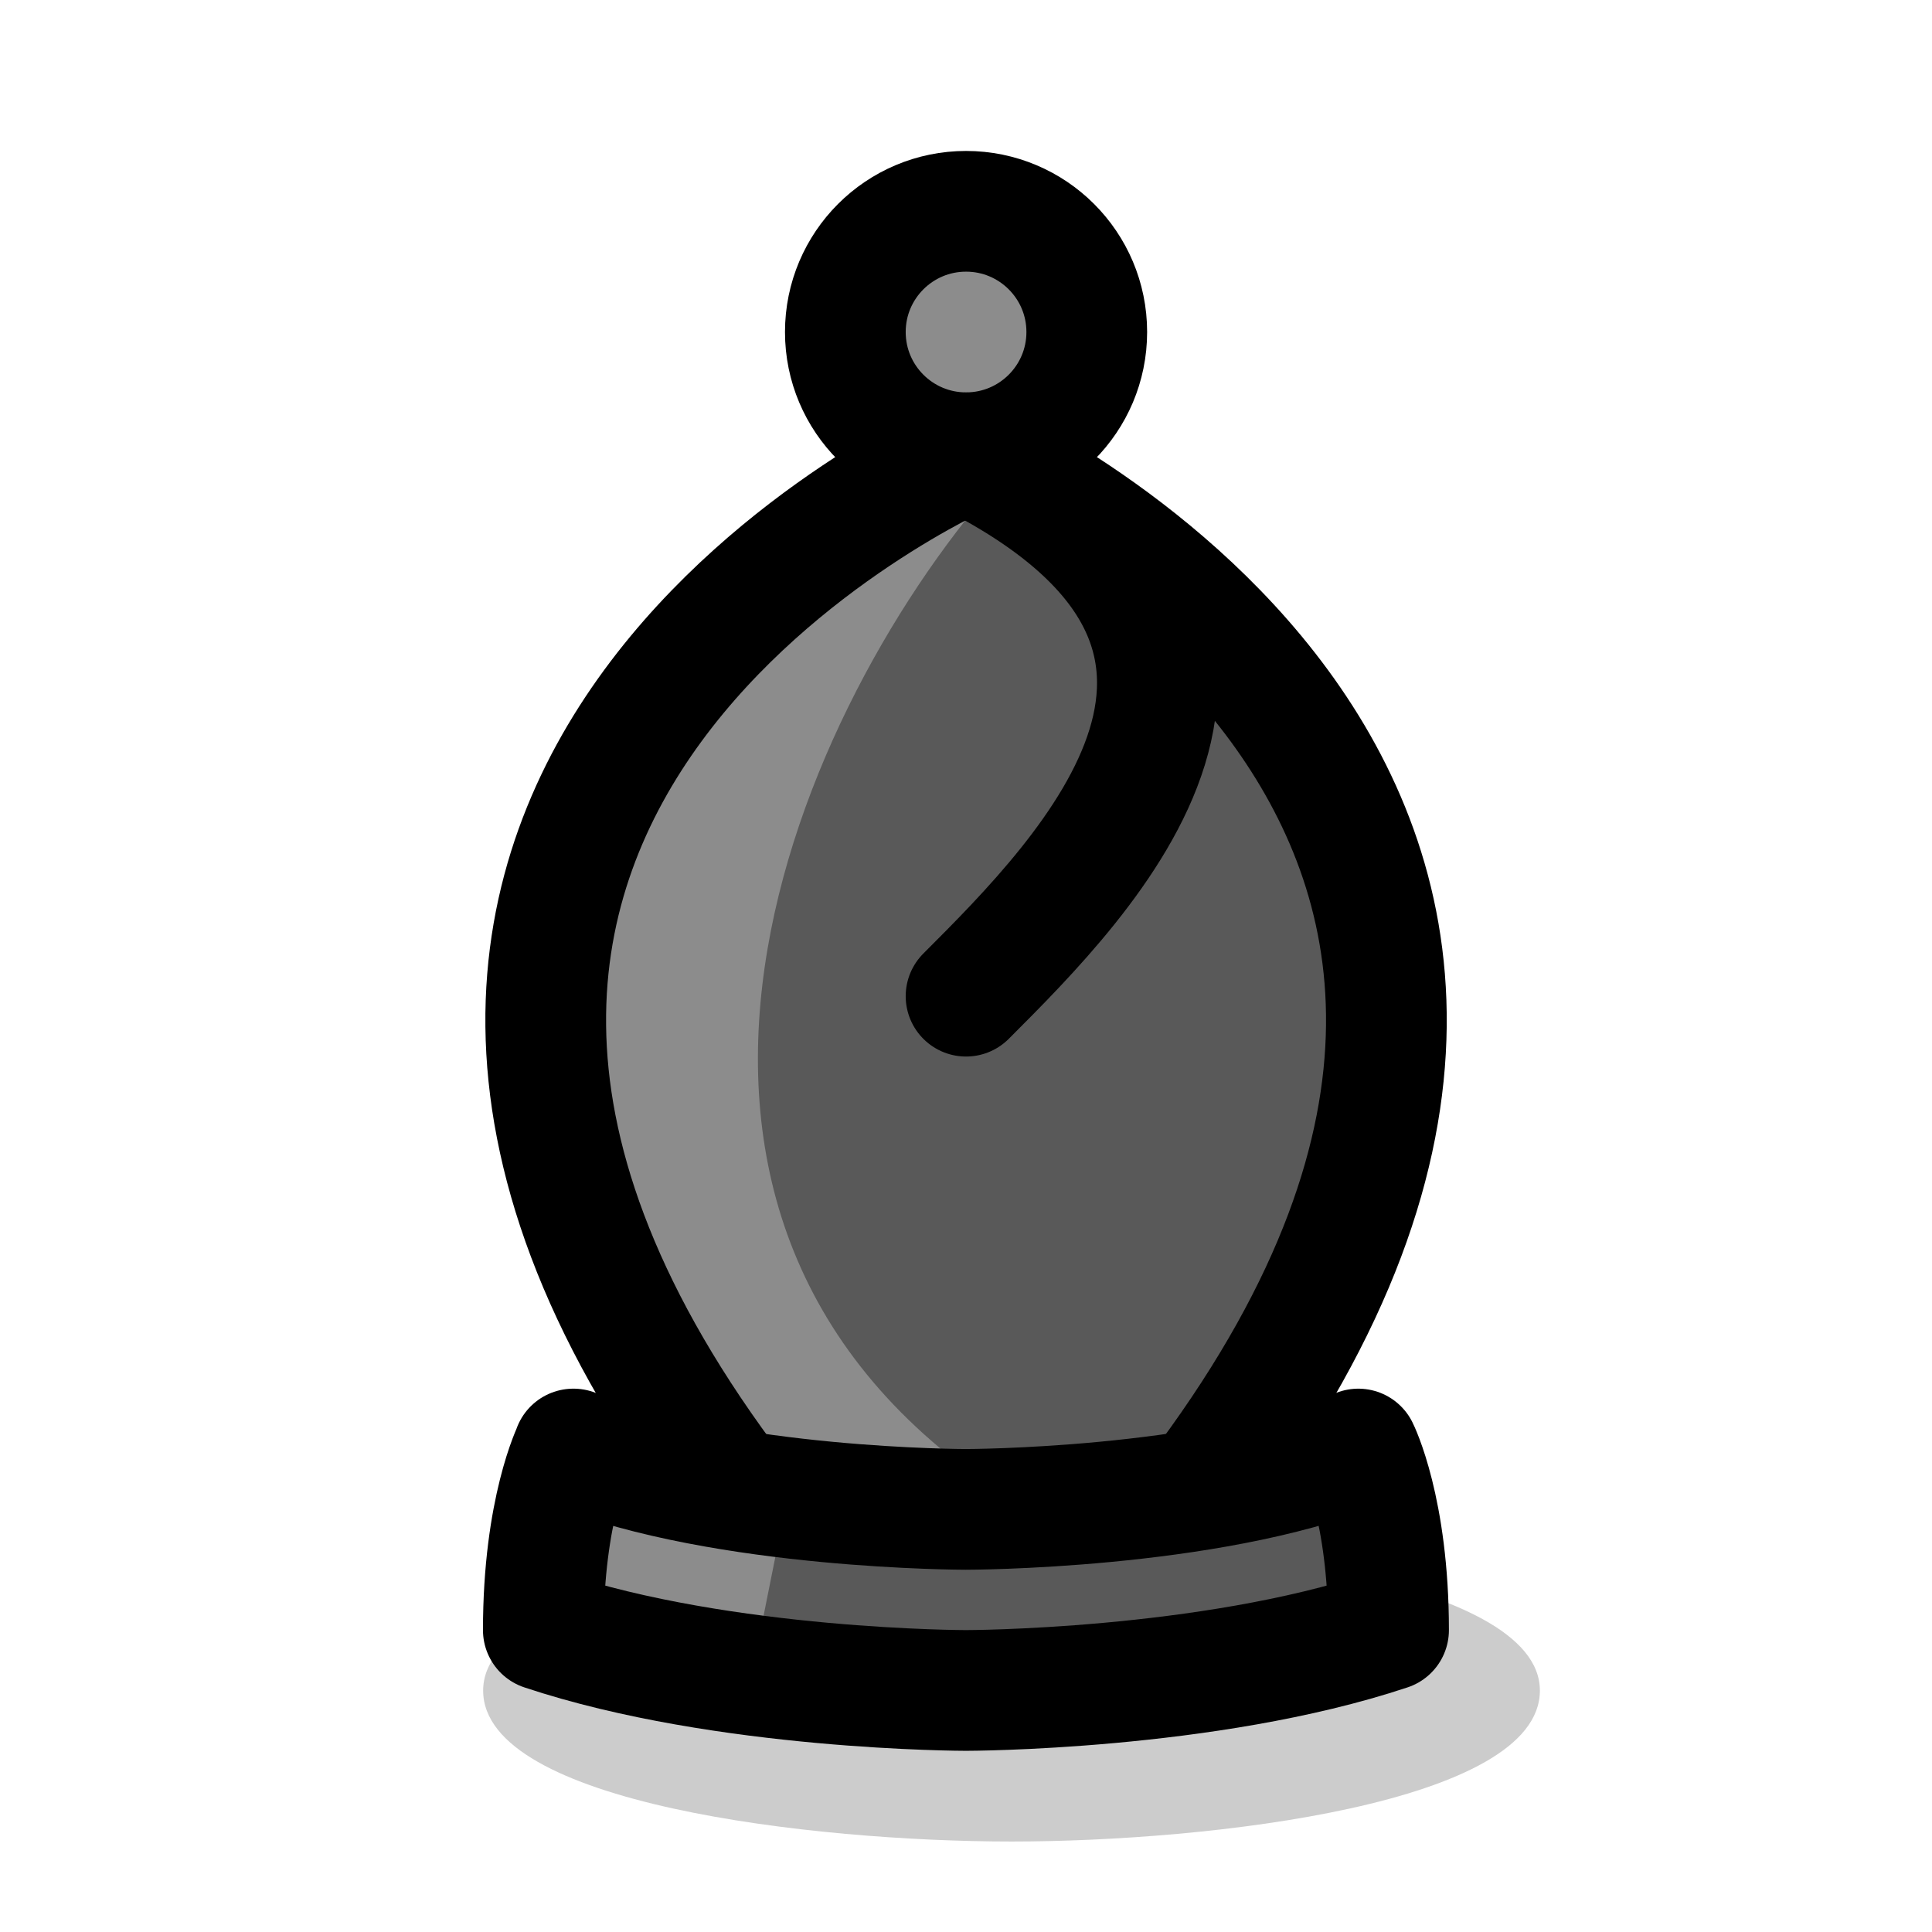
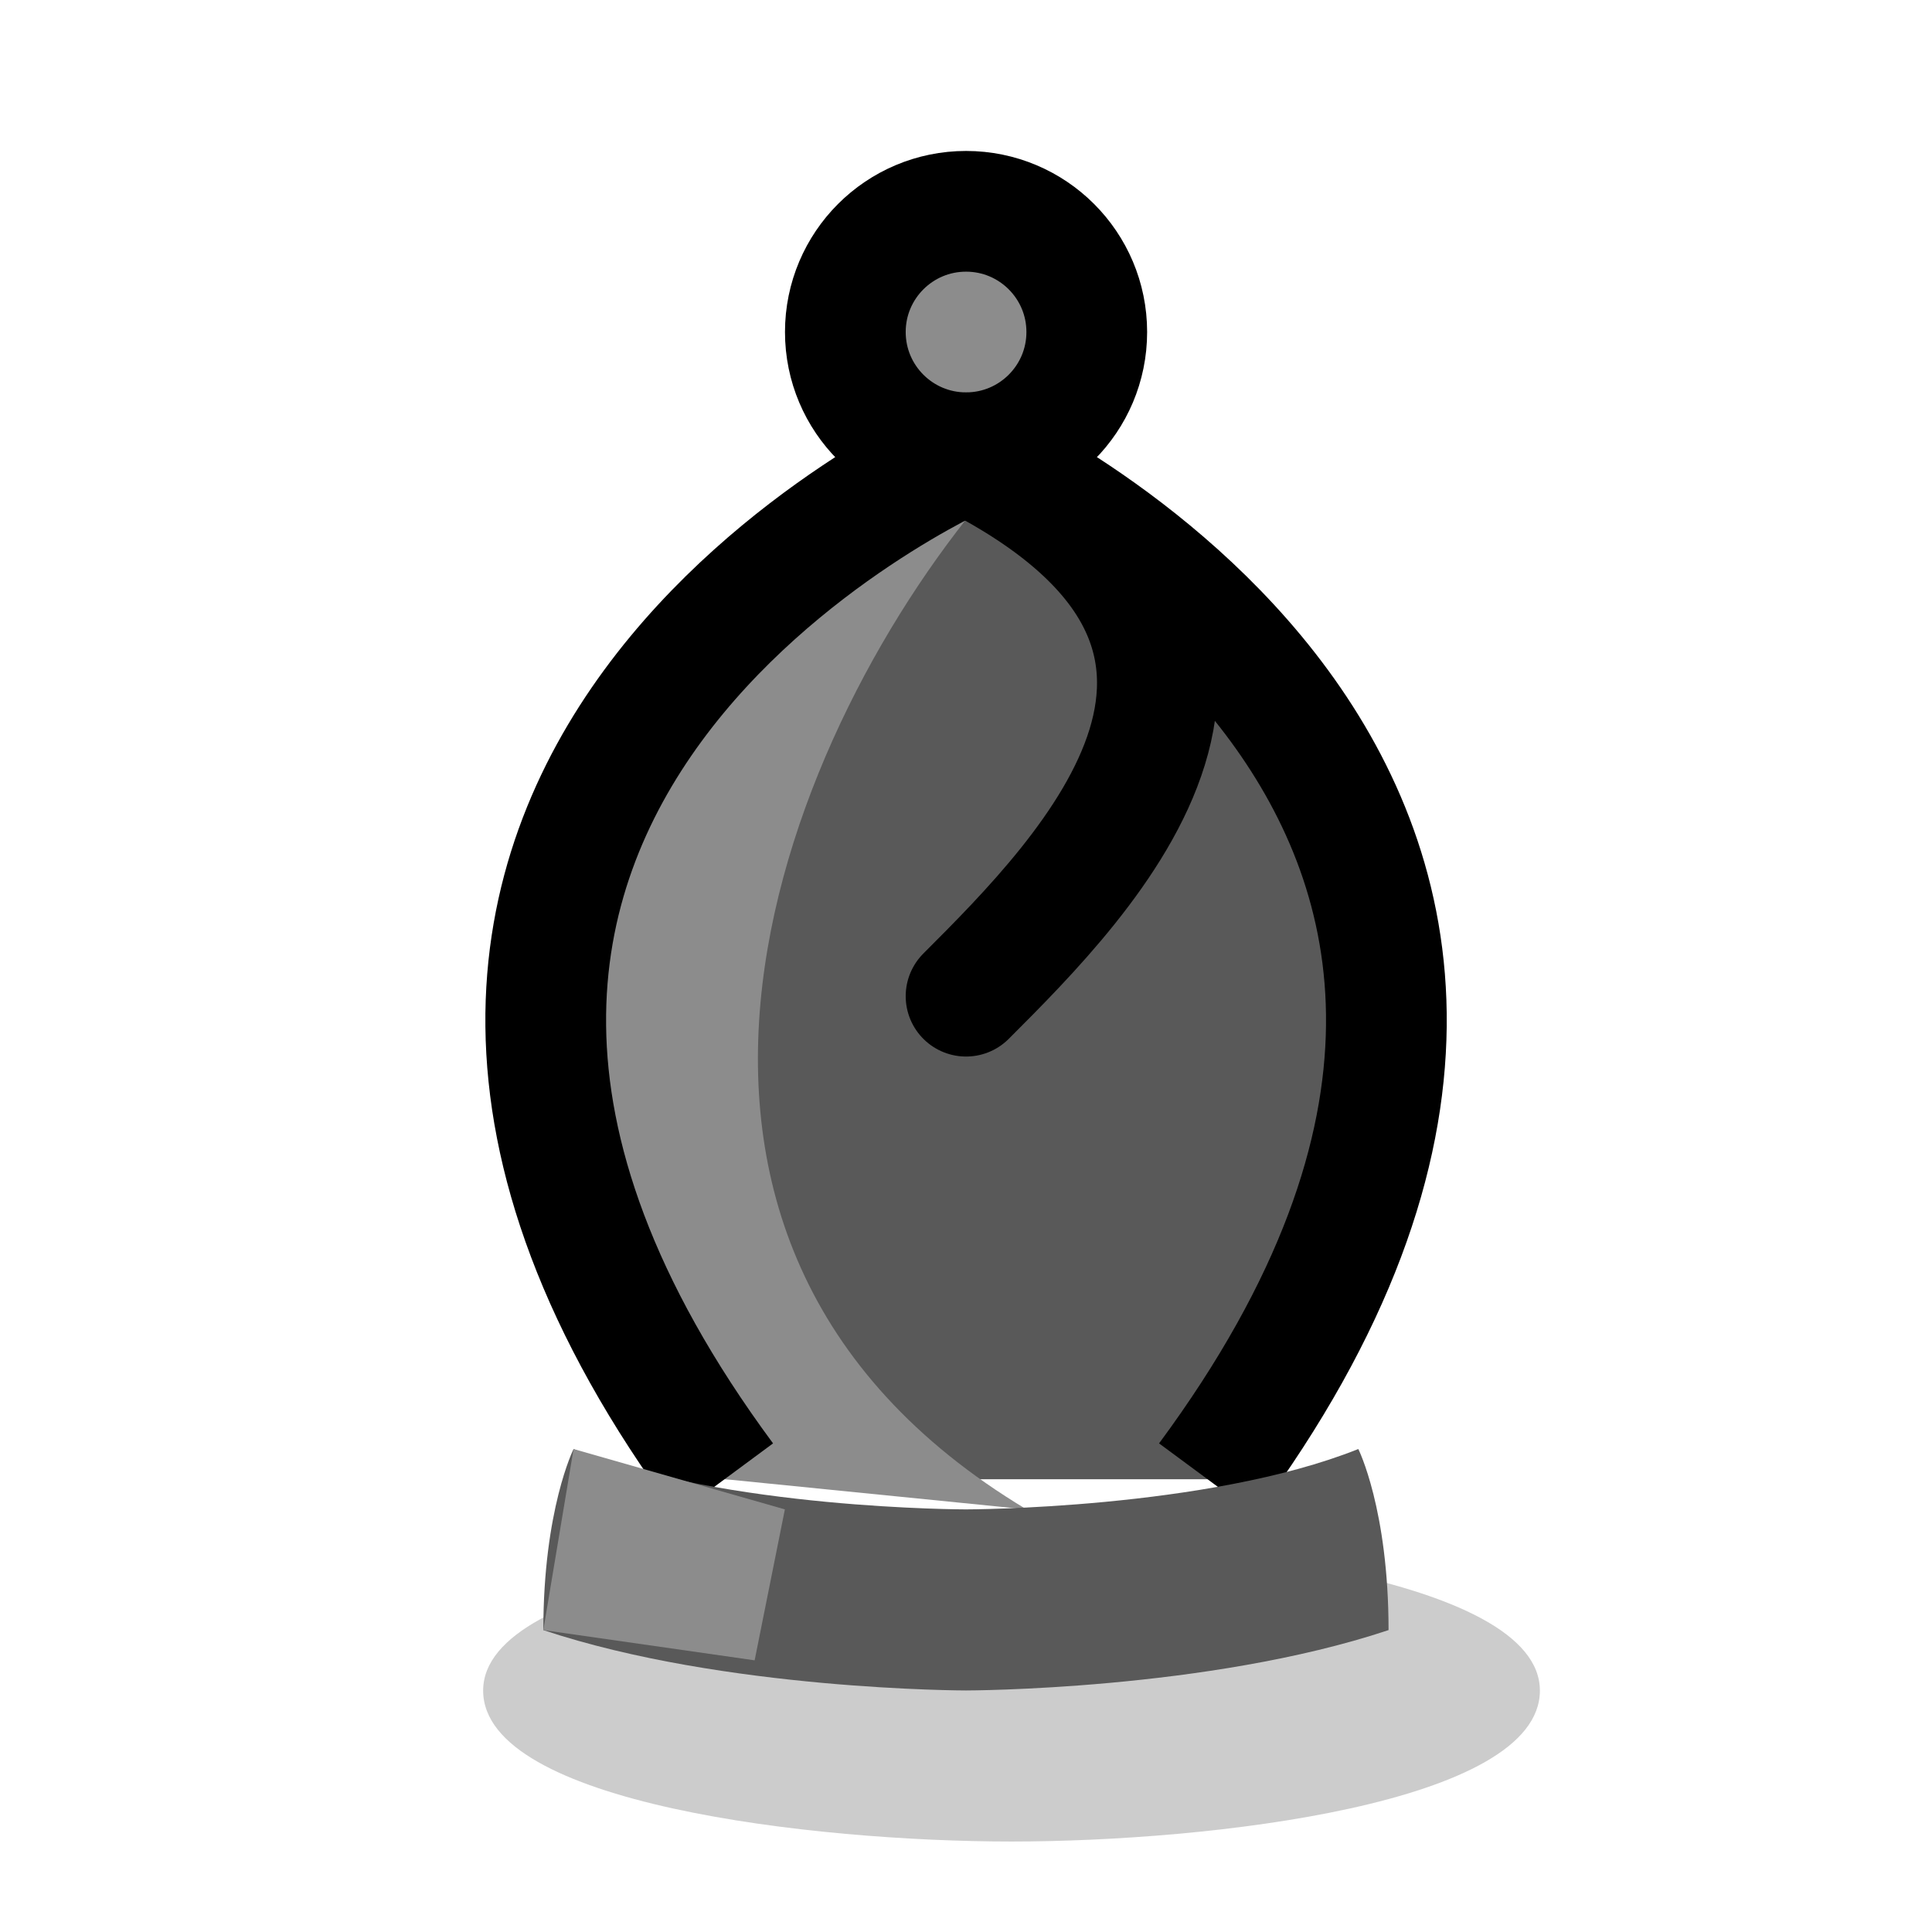
<svg xmlns="http://www.w3.org/2000/svg" xmlns:xlink="http://www.w3.org/1999/xlink" viewBox="0 0 16.933 16.933">
  <defs>
    <linearGradient id="c">
      <stop offset="0" stop-opacity=".2" />
    </linearGradient>
    <linearGradient id="b" gradientTransform="scale(.07)">
      <stop offset="0" stop-color="#8c8c8c" />
    </linearGradient>
    <linearGradient id="a" gradientTransform="matrix(.07 0 0 .07 -53.975 2.117)">
      <stop offset="0" stop-color="#595959" />
    </linearGradient>
    <linearGradient xlink:href="#a" id="g" x1="4.762" x2="12.171" y1="13.758" y2="13.758" gradientUnits="userSpaceOnUse" />
    <linearGradient xlink:href="#a" id="e" x1="40.766" x2="48.134" y1="8.202" y2="8.202" gradientUnits="userSpaceOnUse" />
    <linearGradient xlink:href="#b" id="i" x1="6.879" x2="10.054" y1="2.91" y2="2.91" gradientUnits="userSpaceOnUse" />
    <linearGradient xlink:href="#b" id="h" x1="4.762" x2="6.879" y1="13.626" y2="13.626" gradientUnits="userSpaceOnUse" />
    <linearGradient xlink:href="#b" id="f" x1="40.412" x2="44.979" y1="8.599" y2="8.599" gradientUnits="userSpaceOnUse" />
    <linearGradient xlink:href="#c" id="d" x1="4.233" x2="103.049" y1="24.342" y2="24.342" gradientTransform="matrix(1 0 0 1.25 .794 -3.043)" gradientUnits="userSpaceOnUse" />
  </defs>
  <path fill="url(#d)" d="M5.027 14.817c0 .992 2.646 1.323 4.233 1.323 1.587 0 4.233-.331 4.233-1.323 0-.992-2.779-1.323-4.233-1.323-1.455 0-4.233.331-4.233 1.323z" class="UnoptimicedTransforms" style="font-variation-settings:normal;-inkscape-stroke:none" transform="matrix(1.094 0 0 1 -1.265 0)" />
  <g transform="translate(0 0)">
    <path fill="url(#e)" d="M42.333 12.965c-4.498-5.556 2.117-9.525 2.117-9.525s6.615 3.969 2.117 9.525" style="font-variation-settings:normal;-inkscape-stroke:none" transform="translate(-35.983)" />
    <path fill="url(#f)" d="M44.715 4.233c-1.852 2.117-3.704 6.615.265 8.996l-2.646-.265c-4.233-4.498-.529-8.467 2.117-8.996Z" style="font-variation-settings:normal;-inkscape-stroke:none" transform="translate(-35.983)" />
    <path fill="none" stroke="#000" stroke-linejoin="round" stroke-miterlimit="2.4" stroke-width="1.058" d="M42.333 12.965c-4.498-6.085 2.117-8.996 2.117-8.996s6.615 2.91 2.117 8.996" style="font-variation-settings:normal;-inkscape-stroke:none" transform="translate(-35.983)" />
    <path fill="url(#g)" d="M5.027 12.7s-.265.529-.265 1.587c1.587.529 3.704.529 3.704.529s2.117 0 3.704-.529c-0-1.058-.265-1.587-.265-1.587-1.323.529-3.44.529-3.44.529s-2.117 0-3.44-.529z" />
    <path fill="url(#h)" d="m5.027 12.7-.265 1.587 1.852.265.265-1.323-1.852-.529" style="font-variation-settings:normal;-inkscape-stroke:none" />
-     <path fill="none" stroke="#000" stroke-linecap="round" stroke-linejoin="round" stroke-width="1.058" d="M5.027 12.7s-.265.529-.265 1.587c1.587.529 3.704.529 3.704.529s2.117 0 3.704-.529c-0-1.058-.265-1.587-.265-1.587-1.323.529-3.44.529-3.44.529s-2.117 0-3.44-.529z" />
    <ellipse cx="8.467" cy="2.91" fill="url(#i)" stroke="#000" stroke-linejoin="round" stroke-width="1.058" rx="1.058" ry="1.058" style="font-variation-settings:normal;-inkscape-stroke:none" />
    <path fill="none" stroke="#000" stroke-linecap="round" stroke-linejoin="round" stroke-miterlimit="2.4" stroke-width="1.058" d="M8.467 3.969c3.175 1.587 1.058 3.704 0 4.762" style="font-variation-settings:normal" />
  </g>
</svg>